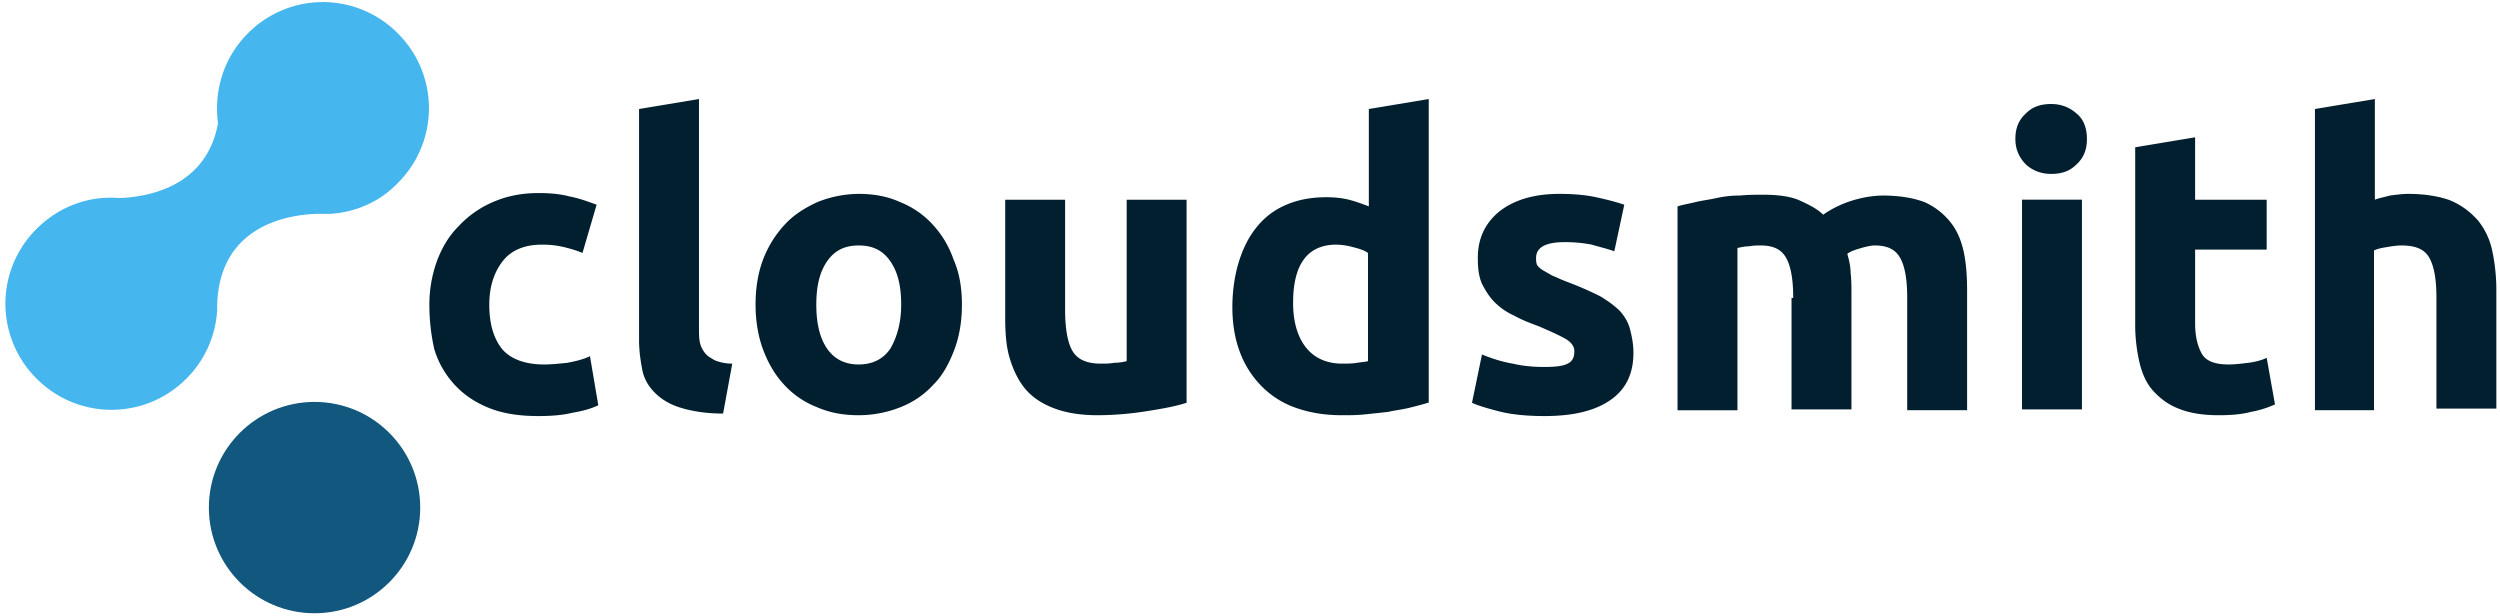
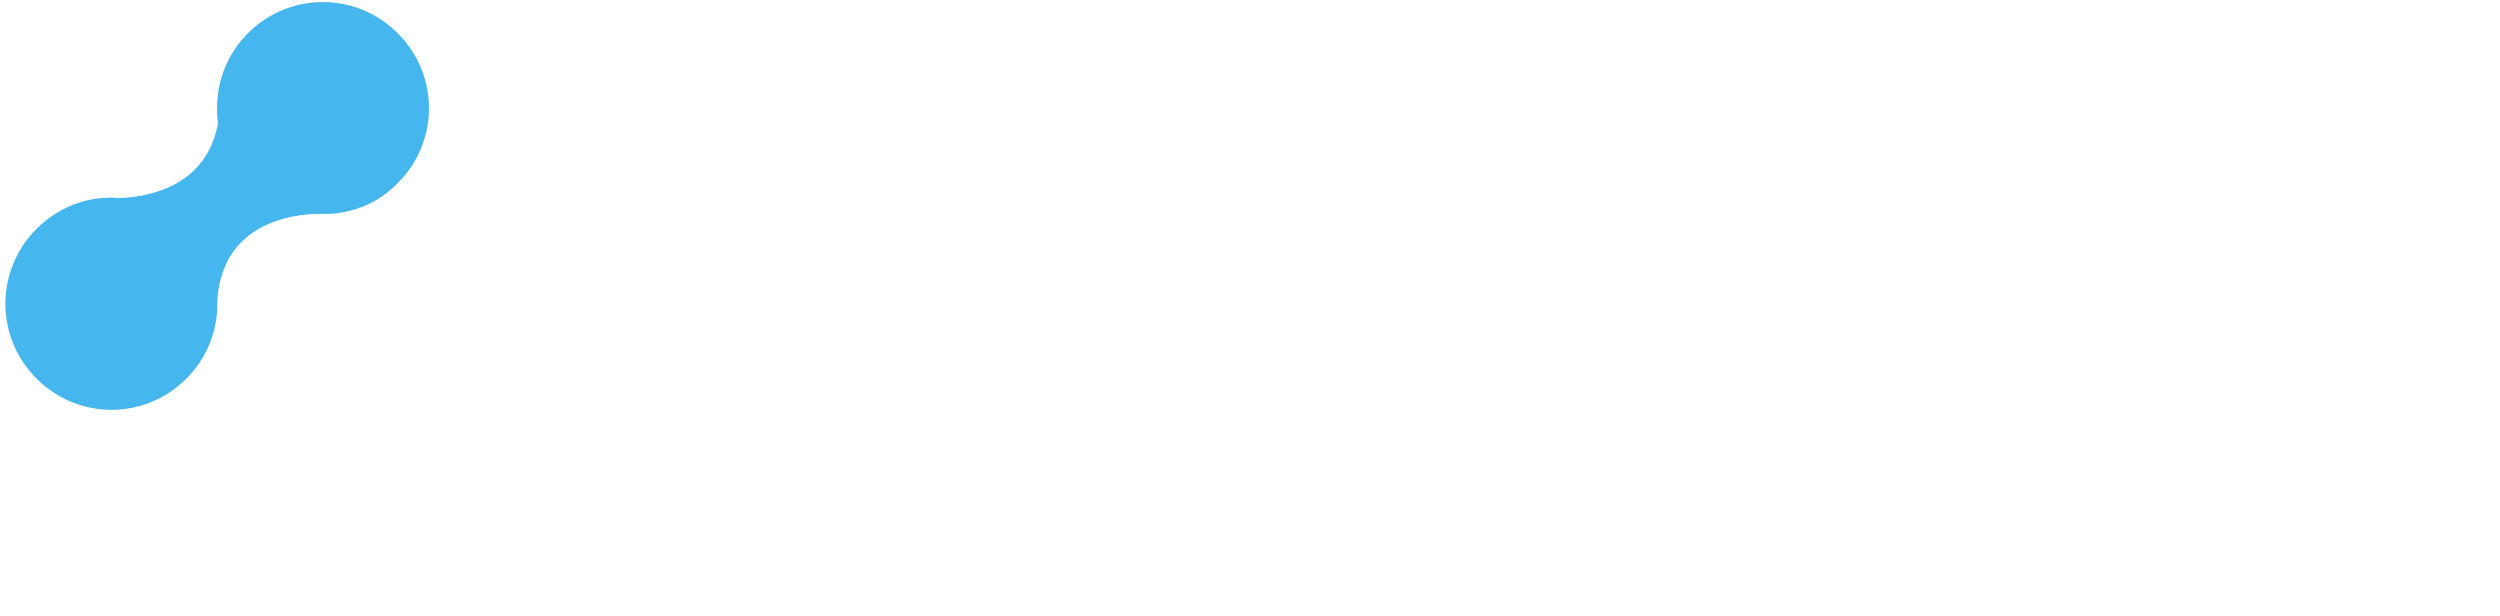
<svg xmlns="http://www.w3.org/2000/svg" width="203" height="50">
  <g fill="none">
-     <circle fill="#12577E" cx="25.541" cy="41.216" r="8.581" />
    <path d="M25.743 17.365h1.081c2.027-.135 3.987-.946 5.473-2.5a8.564 8.564 0 000-12.162 8.564 8.564 0 00-12.162 0c-2.027 2.027-2.77 4.73-2.432 7.297-.946 5.27-5.879 6.014-8.04 6.081-2.433-.203-4.866.676-6.69 2.5a8.564 8.564 0 000 12.162 8.564 8.564 0 0012.162 0c1.554-1.554 2.365-3.513 2.5-5.54v-.473c.203-6.42 5.743-7.298 8.108-7.365z" fill="#45B6EE" />
-     <path d="M34.865 24.73c0-1.216.203-2.365.608-3.514.405-1.08.946-2.027 1.757-2.838a8.236 8.236 0 012.77-1.96c1.081-.472 2.297-.742 3.716-.742.879 0 1.757.067 2.5.27.743.135 1.487.405 2.23.676l-1.149 3.919c-.473-.203-.946-.338-1.486-.473a7.536 7.536 0 00-1.825-.203c-1.418 0-2.5.473-3.175 1.351-.676.879-1.081 2.027-1.081 3.514 0 1.554.338 2.702 1.013 3.58.676.812 1.825 1.285 3.446 1.285.608 0 1.216-.068 1.892-.136.676-.135 1.284-.27 1.824-.54l.676 3.986c-.54.27-1.284.473-2.095.609-.81.202-1.756.27-2.77.27-1.554 0-2.905-.203-4.054-.676-1.148-.473-2.027-1.081-2.77-1.892a7.417 7.417 0 01-1.622-2.838 16.323 16.323 0 01-.405-3.648zm23.851 8.851c-1.419 0-2.567-.203-3.446-.473-.878-.27-1.554-.676-2.094-1.216-.54-.54-.879-1.149-1.014-1.824-.135-.676-.27-1.554-.27-2.433V8.851l4.865-.81v18.58c0 .406 0 .811.067 1.15.068.337.203.607.406.878.202.27.473.405.81.608.338.135.811.27 1.42.27l-.744 4.054zm19.392-8.851c0 1.351-.203 2.567-.608 3.648-.405 1.081-.946 2.095-1.69 2.838a7.12 7.12 0 01-2.634 1.825 9.208 9.208 0 01-3.446.675c-1.284 0-2.365-.202-3.446-.675a7.12 7.12 0 01-2.635-1.825c-.744-.81-1.284-1.757-1.69-2.838-.405-1.08-.608-2.364-.608-3.648 0-1.352.203-2.568.608-3.649a8.725 8.725 0 011.757-2.838c.743-.81 1.622-1.351 2.635-1.824a9.124 9.124 0 013.379-.676c1.216 0 2.365.203 3.378.676a7.12 7.12 0 012.635 1.824c.743.811 1.284 1.69 1.69 2.838.472 1.081.675 2.297.675 3.649zm-4.932 0c0-1.487-.27-2.635-.879-3.514-.608-.878-1.419-1.284-2.567-1.284-1.149 0-1.96.406-2.568 1.284-.608.879-.878 2.027-.878 3.514 0 1.486.27 2.702.878 3.58.608.88 1.487 1.285 2.568 1.285 1.08 0 1.96-.406 2.567-1.284.54-.946.879-2.095.879-3.581zm23.175 7.973c-.81.27-1.892.473-3.175.675a25.9 25.9 0 01-4.054.338c-1.42 0-2.636-.202-3.649-.608-1.014-.405-1.757-.946-2.297-1.622-.54-.675-.946-1.554-1.217-2.5-.27-.945-.337-2.027-.337-3.243v-9.527h4.864v8.92c0 1.553.203 2.702.609 3.378.405.675 1.148 1.013 2.297 1.013.338 0 .743 0 1.081-.068a4.09 4.09 0 001.013-.135V16.216h4.865v16.487zm19.595 0c-.405.135-.946.27-1.487.405-.54.135-1.148.203-1.756.338-.608.068-1.217.135-1.892.203-.608.067-1.216.067-1.825.067-1.418 0-2.635-.202-3.783-.608a7.224 7.224 0 01-2.77-1.757 7.776 7.776 0 01-1.757-2.77c-.406-1.081-.608-2.297-.608-3.649 0-1.35.202-2.635.54-3.716.338-1.08.81-2.027 1.487-2.838a6.036 6.036 0 012.364-1.756c.946-.406 2.027-.608 3.244-.608.675 0 1.283.067 1.824.202.54.135 1.081.338 1.622.54V8.852l4.865-.81v24.662h-.068zM105 24.595c0 1.486.338 2.702 1.014 3.58.675.88 1.689 1.352 2.972 1.352.406 0 .811 0 1.217-.068.405-.067.675-.067.878-.135v-8.783c-.27-.203-.676-.338-1.216-.473a5.27 5.27 0 00-1.487-.203c-2.23.067-3.378 1.621-3.378 4.73zm20.405 5.202c.879 0 1.487-.067 1.892-.27.406-.203.54-.54.54-1.013 0-.406-.27-.744-.742-1.014-.473-.27-1.217-.608-2.163-1.014-.743-.27-1.418-.54-2.027-.878a5.306 5.306 0 01-1.554-1.081c-.405-.405-.743-.946-1.013-1.486-.27-.609-.338-1.284-.338-2.095 0-1.622.608-2.838 1.757-3.784 1.216-.946 2.838-1.419 4.865-1.419 1.013 0 2.027.068 2.973.27.946.203 1.689.406 2.297.609l-.81 3.783c-.541-.202-1.15-.337-1.825-.54a11.39 11.39 0 00-2.23-.203c-1.486 0-2.297.406-2.297 1.284 0 .203 0 .338.067.54.068.136.203.27.406.406.202.135.473.27.81.473.338.135.744.338 1.284.54 1.081.406 1.96.811 2.635 1.15.676.404 1.217.81 1.622 1.215.405.473.676.946.81 1.487.136.54.271 1.148.271 1.892 0 1.689-.608 2.973-1.892 3.851-1.284.878-3.04 1.284-5.338 1.284-1.486 0-2.77-.135-3.783-.406-1.014-.27-1.69-.473-2.095-.675l.81-3.92c.812.339 1.69.609 2.5.744.88.203 1.69.27 2.568.27zm20.203-5.608c0-1.554-.203-2.635-.608-3.31-.405-.676-1.081-.947-2.027-.947-.27 0-.608 0-.946.068-.338 0-.608.068-.946.135v13.176h-4.865V16.757c.406-.135.879-.203 1.42-.338.54-.135 1.148-.203 1.756-.338a8.547 8.547 0 011.892-.203c.675-.067 1.284-.067 1.892-.067 1.216 0 2.23.135 2.973.473.743.338 1.419.675 1.892 1.148a8.55 8.55 0 012.364-1.148c.879-.27 1.757-.406 2.5-.406 1.352 0 2.5.203 3.379.54a5.636 5.636 0 012.094 1.623c.54.675.879 1.486 1.081 2.432.203.946.27 2.027.27 3.176v9.662h-4.864v-9.122c0-1.554-.203-2.635-.608-3.31-.406-.676-1.081-.947-2.027-.947-.27 0-.608.068-1.081.203s-.879.27-1.149.473c.135.473.27 1.014.27 1.554.068.54.068 1.149.068 1.757v9.324h-4.865V24.19h.135zm23.851-12.905c0 .878-.27 1.554-.878 2.094-.54.54-1.216.744-2.027.744-.81 0-1.486-.27-2.027-.744-.54-.54-.878-1.216-.878-2.094 0-.879.27-1.554.878-2.095.54-.54 1.216-.743 2.027-.743.81 0 1.487.27 2.027.743.608.473.878 1.216.878 2.095zm-.473 21.96h-4.797V16.215h4.865v17.027h-.068zm4.392-21.285l4.865-.81v5.067h5.811v4.054h-5.81v6.014c0 1.013.202 1.824.54 2.432.338.608 1.08.879 2.162.879.54 0 1.081-.068 1.622-.136.54-.067 1.08-.202 1.486-.405l.676 3.784a8.32 8.32 0 01-1.96.608c-.743.203-1.621.27-2.635.27-1.351 0-2.432-.202-3.243-.54-.878-.338-1.554-.879-2.095-1.487-.54-.608-.878-1.419-1.08-2.297a13.482 13.482 0 01-.339-3.04V11.958zm14.595 21.284V8.851l4.865-.81v8.175c.338-.135.743-.202 1.216-.338.54-.067 1.014-.135 1.487-.135 1.35 0 2.567.203 3.445.54.946.406 1.622.947 2.23 1.622a5.82 5.82 0 011.149 2.433c.203.946.338 2.027.338 3.176v9.662h-4.865v-8.987c0-1.554-.203-2.635-.608-3.31-.406-.676-1.149-.947-2.23-.947-.405 0-.81.068-1.216.136-.406.067-.743.135-1.014.27V33.31h-4.797v-.068z" fill="#021F2F" />
  </g>
</svg>